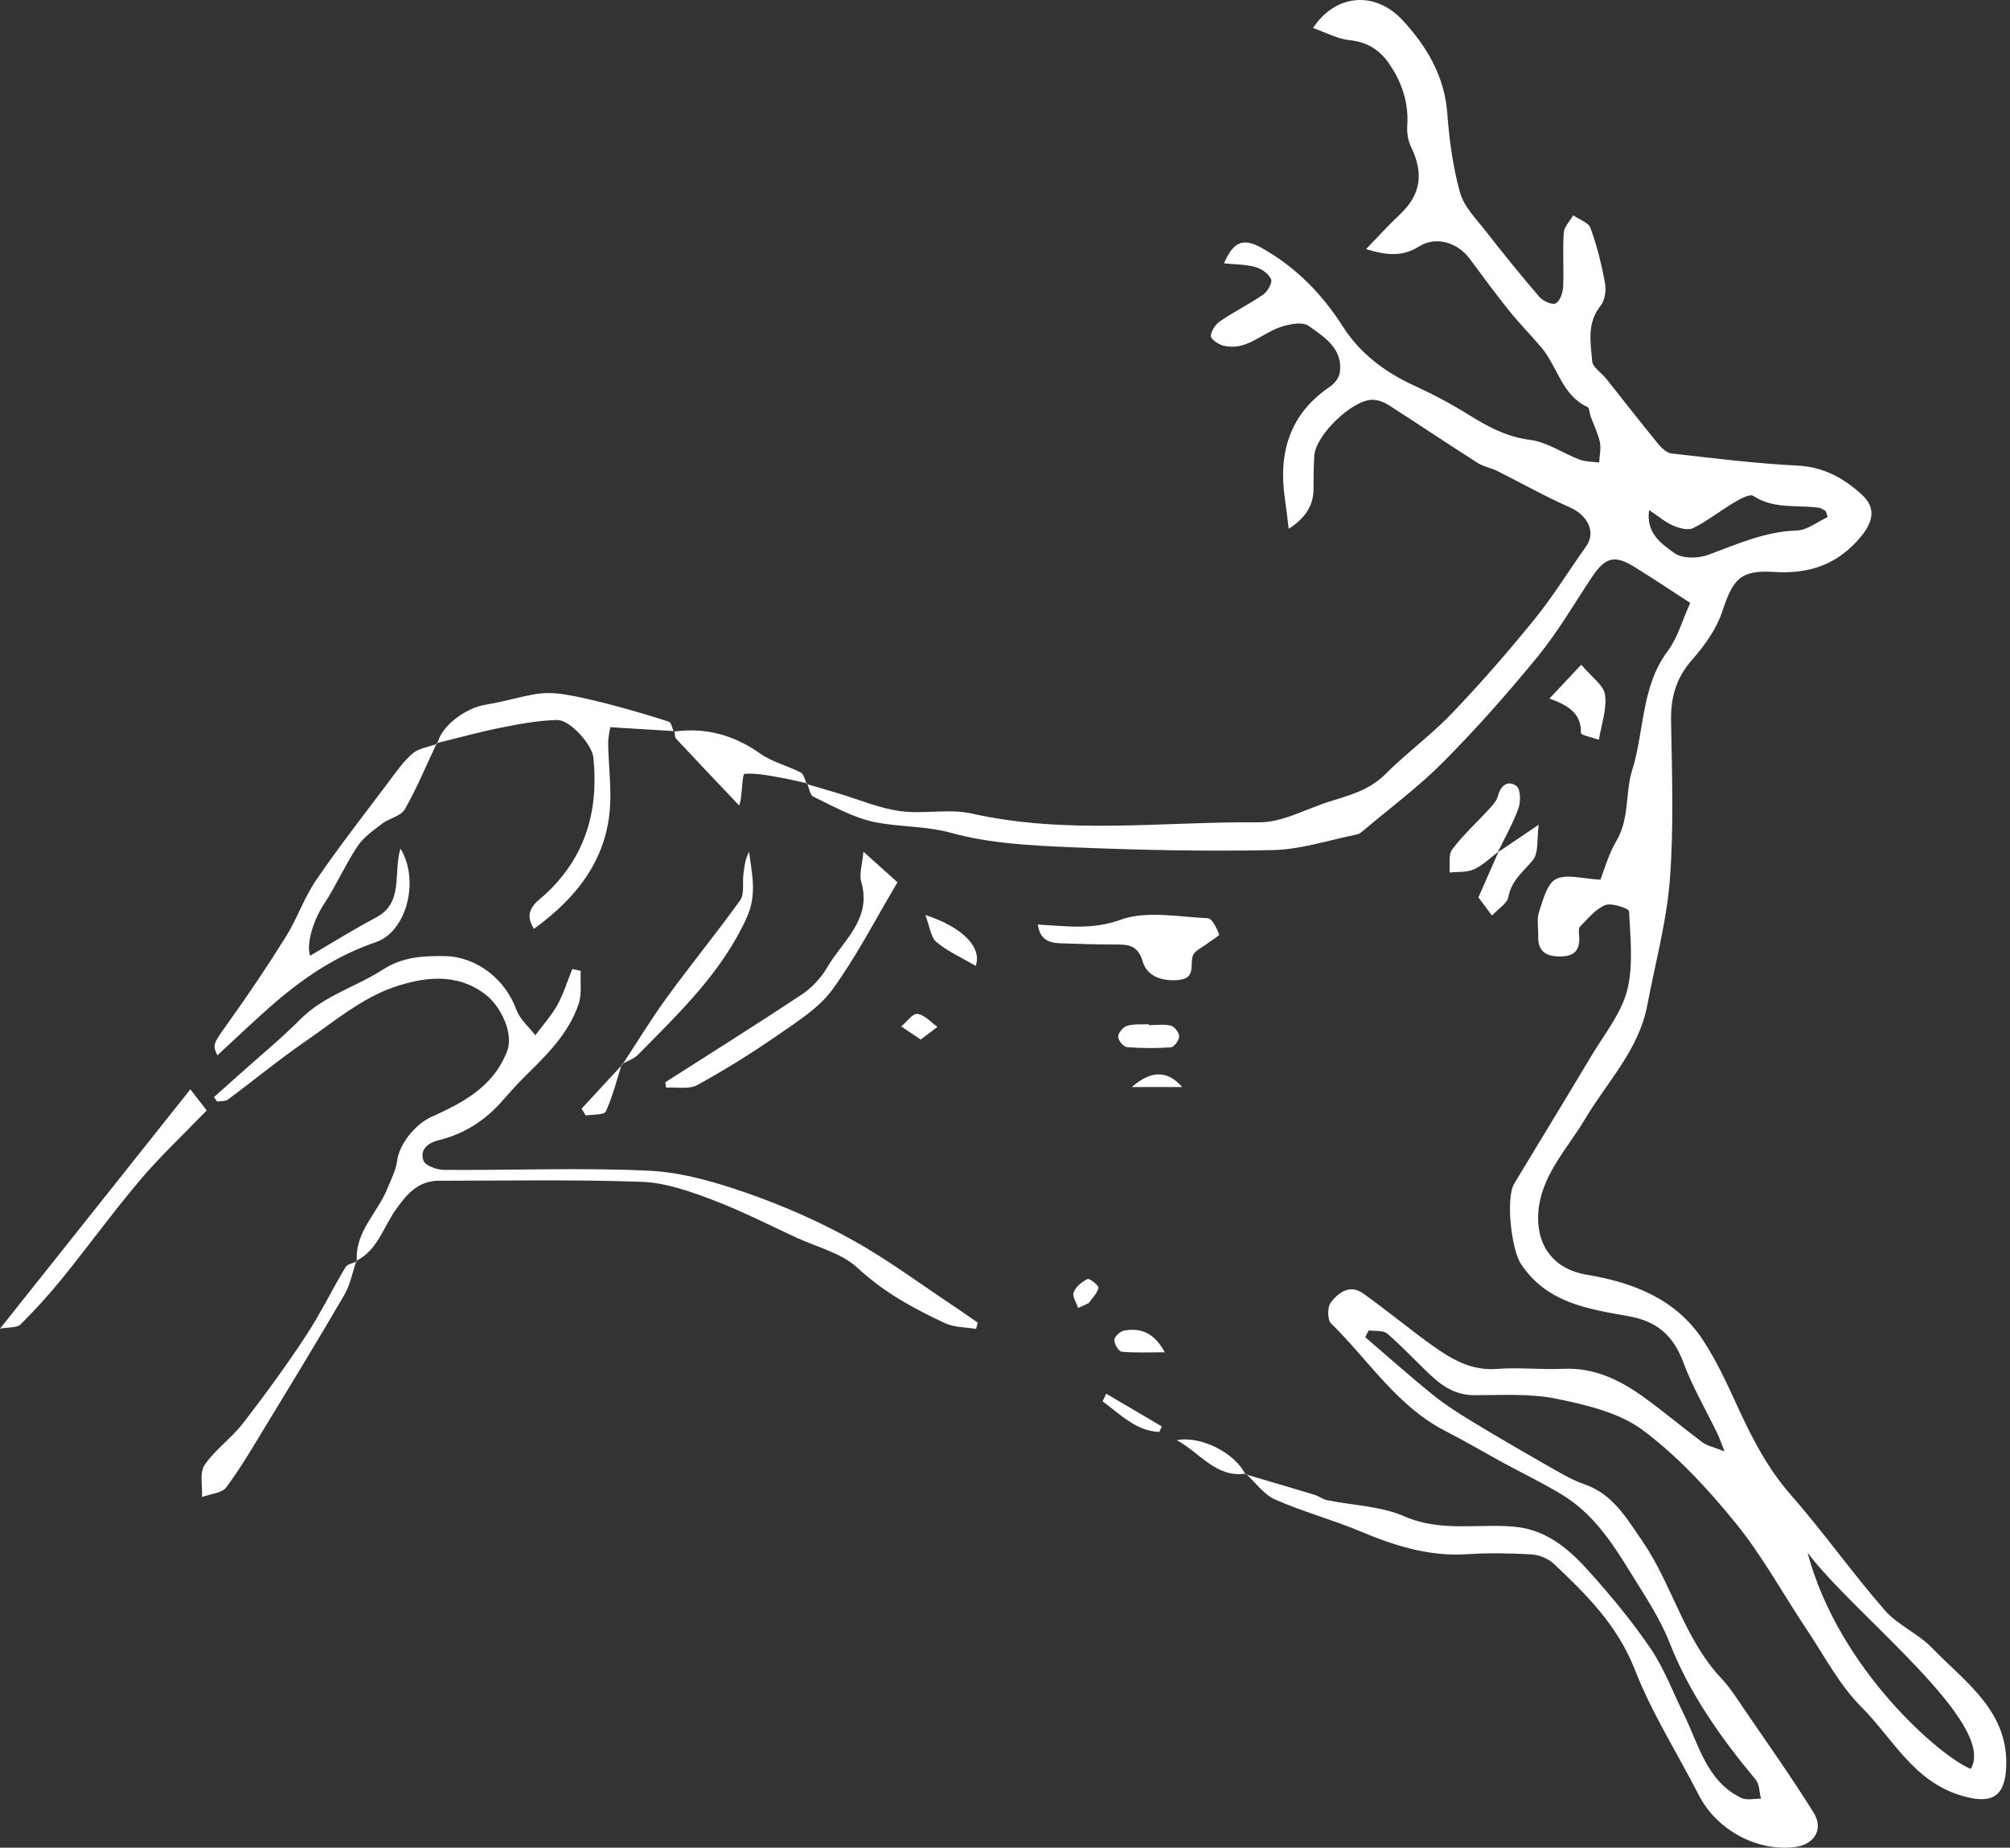
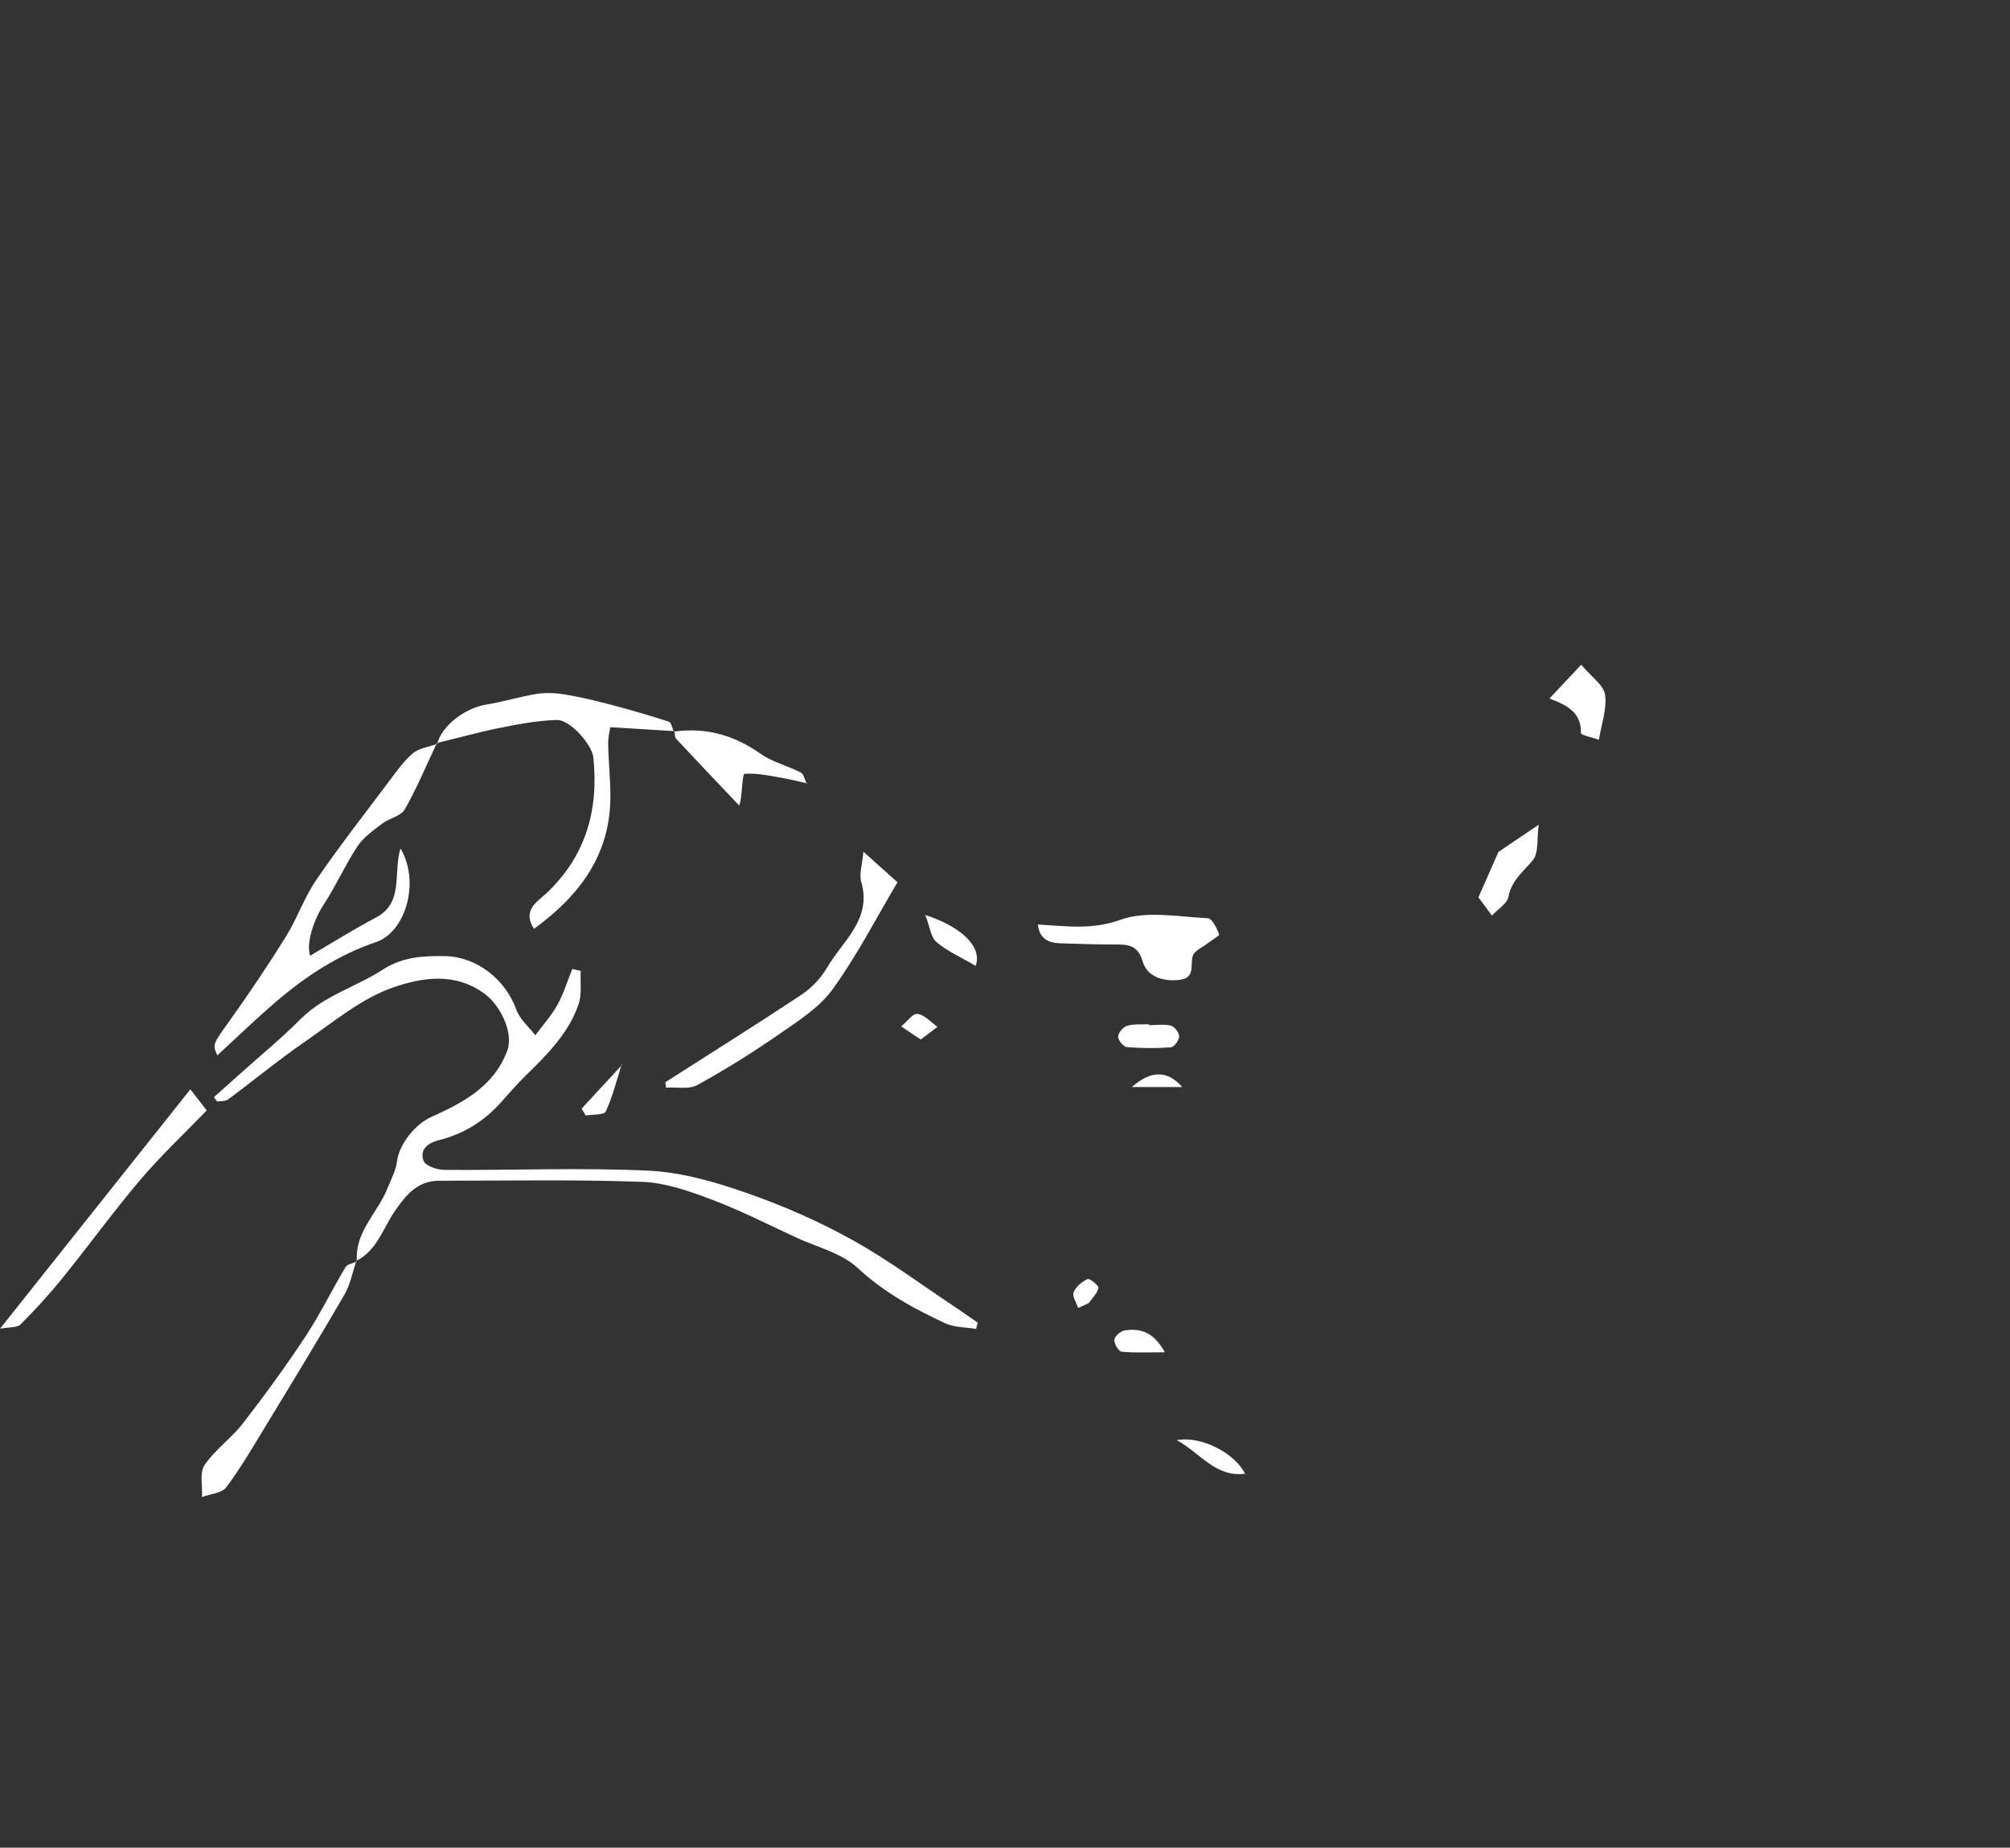
<svg xmlns="http://www.w3.org/2000/svg" width="360" height="331" viewBox="0 0 360 331" fill="none">
  <rect x="0" y="0" width="360" height="331" fill="#333333" stroke="none" />
-   <path d="M144.581 140.337L144.473 140.445C144.473 140.445 144.581 140.481 144.635 140.499C144.617 140.445 144.599 140.391 144.581 140.337ZM223.126 263.994L223.018 264.101C223.126 264.137 223.234 264.173 223.342 264.191C223.27 264.137 223.198 264.065 223.126 263.994ZM346.072 295.245C343.571 292.639 339.899 291.147 337.559 288.452C331.71 281.731 326.544 274.417 320.677 267.714C316.573 263.023 313.837 257.704 311.282 252.151C309.392 248.036 307.502 243.866 305.036 240.11C300.159 232.671 292.509 229.741 284.104 228.34C278.597 227.423 275.411 223.559 275.483 218.078C275.591 210.944 280.63 205.984 283.888 200.467C287.866 193.782 293.535 188.085 295.047 180.034C296.451 172.559 298.503 165.137 299.079 157.589C299.799 148.172 299.457 138.666 299.295 129.195C299.205 124.936 300.195 121.45 303.074 118.179C305.306 115.645 307.43 112.68 308.474 109.535C310.346 103.839 311.642 102.077 317.635 102.455C324.078 102.886 329.19 101.125 333.348 96.075C335.507 93.433 335.993 90.972 333.546 88.689C330.288 85.688 326.67 83.639 321.919 83.406C314.395 83.028 306.872 82.094 299.367 81.231C298.503 81.141 297.585 80.243 296.955 79.488C293.805 75.624 290.745 71.707 287.65 67.807C286.804 66.765 285.274 65.812 285.166 64.716C284.878 61.338 284.176 57.852 286.696 54.743C287.47 53.772 287.704 51.939 287.452 50.645C286.84 47.321 286.012 43.996 284.86 40.833C284.5 39.845 282.826 39.324 281.764 38.569C281.17 39.611 280.144 40.636 280.072 41.714C279.856 44.931 280.108 48.183 279.964 51.418C279.91 52.46 279.388 53.97 278.633 54.347C277.985 54.671 276.365 53.934 275.717 53.197C272.423 49.369 269.255 45.452 266.16 41.48C264.432 39.252 262.218 37.059 261.498 34.49C260.202 29.871 259.572 25.019 259.212 20.239C258.708 13.608 255.523 8.306 251.275 3.688C246.361 -1.65 239.27 -1.182 235.166 5.018C237.488 5.826 239.54 6.976 241.682 7.192C244.85 7.498 247.099 8.953 248.791 11.397C251.059 14.704 252.319 18.334 252.049 22.467C251.959 23.725 252.157 25.145 252.697 26.259C255.055 31.075 254.479 34.867 250.753 38.389C248.737 40.276 246.883 42.343 244.67 44.625C248.287 45.739 251.167 46.027 254.119 44.176C257.106 42.271 260.994 43.349 263.226 46.35C265.548 49.477 267.833 52.604 270.263 55.623C272.081 57.905 274.151 59.99 276.041 62.218C278.974 65.633 279.694 70.772 284.32 72.911C284.68 73.091 284.68 74.007 284.878 74.564C285.436 76.092 286.192 77.583 286.534 79.147C286.786 80.333 286.48 81.609 286.426 82.849C285.256 82.687 283.978 82.741 282.898 82.328C279.91 81.195 277.103 79.183 274.043 78.805C269.867 78.266 266.538 76.469 263.118 74.349C259.932 72.354 256.585 70.593 253.183 69.029C248.017 66.657 243.554 63.261 240.584 58.606C236.768 52.622 232.089 47.842 225.933 44.391C222.694 42.594 220.948 43.205 219.22 47.177C221.2 47.375 223.108 47.357 224.871 47.842C225.969 48.147 227.229 49.064 227.661 50.034C227.931 50.645 227.031 52.209 226.257 52.766C223.773 54.473 221.056 55.821 218.572 57.51C217.726 58.085 216.934 59.235 216.862 60.188C216.826 60.727 218.212 61.697 219.094 61.913C222.586 62.811 225.105 60.547 227.985 59.145C229.875 58.229 233.061 57.438 234.393 58.391C237.092 60.313 240.62 62.452 239.954 66.783C239.828 67.681 239.018 68.724 238.208 69.263C230.919 74.187 228.921 81.177 230.145 89.462C230.397 91.133 230.577 92.805 230.811 94.727C233.751 92.882 235.232 90.546 235.256 87.719C235.274 85.688 235.256 83.639 235.4 81.609C235.634 77.961 242.186 71.617 245.803 71.617C246.811 71.617 247.909 72.048 248.773 72.606C254.083 76.002 259.302 79.524 264.612 82.903C265.692 83.603 267.06 83.819 268.211 84.394C272.513 86.551 276.707 88.923 281.116 90.864C284.392 92.301 285.886 95.338 284.086 97.872C281.026 102.149 278.273 106.678 274.979 110.757C270.245 116.598 265.314 122.276 260.13 127.704C256.405 131.621 251.959 134.856 248.125 138.684C245.282 141.541 241.7 142.476 238.118 143.59C233.907 144.902 229.695 147.346 225.519 147.31C208.367 147.148 191.16 149.592 174.08 145.746C169.958 144.812 165.423 145.89 161.175 145.297C157.395 144.776 153.742 143.194 150.052 142.098C148.252 141.559 146.452 141.02 144.635 140.499C144.941 141.325 145.103 142.458 145.679 142.727C149.188 144.398 152.698 146.411 156.424 147.22C160.995 148.208 165.675 147.903 170.408 149.215C177.32 151.119 184.771 151.479 192.006 151.784C203.993 152.288 215.998 152.539 227.985 152.288C233.025 152.18 238.028 150.491 243.05 149.484C243.482 149.394 243.878 149.053 244.238 148.747C249.043 144.686 254.137 140.912 258.546 136.455C264.504 130.453 270.119 124.092 275.465 117.55C279.064 113.129 281.962 108.134 285.13 103.371C287.488 99.831 289.162 99.346 292.725 101.556C296.199 103.713 299.601 105.977 302.732 108.008C301.292 111.153 300.483 114.244 298.719 116.598C293.913 122.995 294.543 130.938 292.311 138.037C291.069 142.008 291.879 146.609 289.522 150.616C288.064 153.078 287.29 155.936 286.642 157.589C283.492 157.445 280.612 156.511 278.687 157.481C277.067 158.29 276.365 161.237 275.645 163.376C275.213 164.687 275.537 166.233 275.501 167.671C275.429 170.204 276.617 171.283 279.208 171.337C281.872 171.408 282.988 170.348 282.844 167.76C282.808 167.167 282.664 166.323 282.988 165.999C284.392 164.58 285.778 162.836 287.524 162.136C288.694 161.686 291.753 162.765 291.771 163.25C291.987 167.994 292.581 172.99 291.411 177.483C290.313 181.652 287.29 185.354 285.004 189.181C280.45 196.819 275.789 204.421 271.199 212.04C269.651 214.61 270.695 223.829 272.405 226.417C277.013 233.425 284.464 234.504 291.735 235.798C296.775 236.696 299.691 239.23 301.508 244.1C303.146 248.485 305.54 252.564 307.574 256.787C307.934 257.488 308.168 258.261 308.87 260.004C306.818 259.195 305.738 258.998 304.946 258.405C301.382 255.745 297.963 252.852 294.345 250.246C290.079 247.173 285.49 244.963 279.964 245.214C276.023 245.394 272.027 244.927 268.085 245.232C263.442 245.592 259.878 243.435 256.423 240.955C252.283 237.972 248.341 234.701 244.184 231.736C241.79 229.993 239.72 231.538 238.334 233.354C237.722 234.162 237.74 236.426 238.388 237.073C245.102 243.615 250.177 251.899 258.87 256.356C262.326 258.117 265.674 260.094 269.075 261.963C272.675 263.922 276.401 265.701 279.892 267.839C285.31 271.164 288.748 276.357 291.969 281.605C294.489 285.702 297.243 289.764 298.989 294.184C302.606 303.421 308.186 311.292 314.449 318.804C315.133 319.631 315.097 321.069 315.403 322.219C314.215 322.201 312.847 322.56 311.875 322.093C305.63 319.056 304.28 312.568 301.562 307.051C299.619 303.134 298.089 298.947 295.659 295.37C292.347 290.482 288.55 285.9 284.608 281.515C281.044 277.525 276.995 274.021 271.235 273.5C264.666 272.907 258.042 274.506 251.509 271.631C247.297 269.798 242.348 269.69 237.74 268.756C236.93 268.594 236.228 268.037 235.436 267.785C231.405 266.563 227.373 265.377 223.342 264.191C224.979 265.755 226.437 267.767 228.381 268.63C233.295 270.804 238.568 272.206 243.536 274.291C249.727 276.879 255.937 278.891 262.812 278.424C266.628 278.172 270.497 278.244 274.313 278.46C275.717 278.55 277.337 279.233 278.345 280.185C284.176 285.684 289.719 291.201 292.797 299.072C295.839 306.89 300.429 314.096 304.28 321.608C307.466 327.79 314.557 331.689 321.397 330.899C324.888 330.503 326.688 327.736 324.852 324.771C320.983 318.517 316.699 312.514 312.559 306.44C311.192 304.428 309.878 302.343 308.24 300.6C301.598 293.501 299.493 283.851 294.129 276.034C291.321 271.973 288.892 267.66 283.78 265.898C281.71 265.198 279.784 264.047 277.877 262.969C273.197 260.31 268.553 257.614 263.946 254.829C261.444 253.301 258.942 251.738 256.675 249.905C252.535 246.562 248.557 243.004 244.526 239.553C244.724 239.14 244.922 238.727 245.138 238.331C246.271 238.493 247.729 238.277 248.467 238.906C251.095 241.171 253.471 243.741 255.991 246.131C258.258 248.305 260.706 249.958 264.126 249.94C269.039 249.94 274.079 249.599 278.813 250.587C284.14 251.684 289.989 253.049 294.201 256.176C300.447 260.831 305.918 266.761 310.868 272.853C315.673 278.765 319.363 285.594 323.628 291.974C326.76 296.646 329.424 301.84 333.348 305.758C338.999 311.382 342.671 319.146 351.382 321.698C356.205 323.117 358.887 322.273 359.283 317.151C360.057 306.728 352.12 301.498 346.072 295.245ZM299.907 99.094C297.639 97.459 294.741 95.536 295.371 91.367C296.955 92.427 298.179 93.505 299.619 94.134C300.717 94.62 302.336 95.069 303.254 94.602C305.828 93.326 308.132 91.475 310.616 90.001C311.66 89.39 313.405 88.42 314.017 88.833C317.689 91.259 321.829 90.414 325.752 90.954C326.184 91.007 326.562 91.331 326.976 91.529C327.102 91.888 327.228 92.248 327.354 92.625C325.518 93.469 323.7 94.979 321.829 95.033C316.123 95.213 311.138 97.477 305.936 99.4C304.154 100.065 301.292 100.101 299.907 99.094ZM352.984 316.881C348.034 315.03 329.37 299.342 323.736 278.137C331.872 289.063 357.771 308.705 352.984 316.881Z" fill="white" />
  <path d="M63.93 225.968C63.498 220.648 67.692 217.252 69.419 212.831C70.049 211.249 70.913 209.668 71.111 208.033C71.489 204.942 74.405 201.366 77.249 200.09C82.918 197.538 88.408 194.681 90.838 188.265C92.043 185.102 89.668 180.25 86.986 178.183C81.64 174.068 75.611 175.128 70.571 176.836C64.794 178.794 59.754 183.071 54.589 186.63C49.873 189.882 45.446 193.548 40.838 196.963C40.352 197.322 39.542 197.214 38.894 197.34C38.696 197.071 38.498 196.819 38.318 196.549C39.758 195.256 41.216 193.962 42.656 192.668C46.418 189.289 50.341 186.073 53.905 182.496C58.099 178.327 63.768 176.8 68.52 173.727C72.083 171.408 75.791 171.211 79.715 171.283C85.384 171.39 90.514 175.434 92.475 180.861C93.087 182.586 94.707 183.934 95.877 185.462C97.209 183.664 98.739 181.975 99.819 180.052C100.935 178.022 101.619 175.757 102.501 173.583C103.005 173.691 103.508 173.816 104.012 173.924C103.904 175.937 104.246 178.094 103.616 179.927C101.817 185.138 97.983 188.948 94.113 192.722C92.529 194.267 91.09 195.974 89.596 197.628C86.59 200.934 82.9 203.199 78.581 204.259C76.439 204.798 75.161 206.038 75.863 207.961C76.187 208.841 78.257 209.56 79.535 209.578C91.773 209.668 104.03 209.147 116.233 209.722C122.137 210.01 128.13 211.753 133.782 213.729C140.279 215.994 146.669 218.797 152.68 222.14C159.123 225.716 165.063 230.173 171.218 234.252C172.532 235.133 173.828 236.049 175.124 236.948C175.016 237.325 174.926 237.684 174.818 238.062C172.964 237.756 170.93 237.81 169.293 237.055C163.659 234.432 158.278 231.502 153.58 227.118C150.736 224.476 146.381 223.434 142.673 221.726C137.579 219.372 132.576 216.802 127.338 214.844C123.379 213.352 119.167 211.878 115.009 211.717C102.915 211.285 90.784 211.519 78.671 211.519C74.891 211.519 72.875 213.873 70.841 216.767C68.646 219.893 67.602 223.973 63.804 225.878L63.894 225.968H63.93Z" fill="white" />
  <path d="M78.238 133.113C76.366 137.085 74.674 141.182 72.497 144.992C71.795 146.214 69.707 146.573 68.429 147.561C66.827 148.784 65.081 150.006 64.001 151.641C61.824 154.947 60.204 158.631 58.044 161.938C56.352 164.49 54.768 168.749 55.542 171.211C59.538 168.875 63.353 166.467 67.349 164.364C72.353 161.722 70.391 156.475 71.723 152C75.25 157.841 72.749 166.952 67.313 168.785C60.528 171.085 54.75 174.895 49.405 179.477C45.787 182.586 42.367 185.893 38.93 189.056C37.994 187.061 38.192 186.971 41.09 182.91C44.617 177.968 48.001 172.936 51.205 167.797C53.22 164.544 54.48 160.806 56.622 157.661C60.69 151.713 65.135 146.016 69.473 140.247C70.859 138.414 72.191 136.456 73.9 134.982C75.052 134.012 76.852 133.796 78.364 133.239L78.274 133.149L78.238 133.113Z" fill="white" />
  <path d="M78.328 133.221C79.066 130.04 83.331 126.805 87.111 126.212C90.117 125.745 93.032 124.81 96.038 124.325C97.658 124.056 99.386 124.127 101.006 124.379C103.777 124.828 106.513 125.493 109.231 126.194C112.776 127.129 116.304 128.153 119.796 129.285C120.246 129.429 120.39 130.453 120.678 131.082L120.768 130.974C117.168 130.759 113.586 130.543 109.303 130.273C109.249 130.669 108.907 131.981 108.925 133.275C108.979 136.509 109.357 139.726 109.321 142.961C109.213 153.24 103.795 160.446 95.642 166.395C93.428 163.034 96.362 161.435 97.802 160.087C104.947 153.366 107.233 145.135 106.279 135.719C106.045 133.382 102.103 128.926 99.746 128.98C96.38 129.069 92.996 129.698 89.685 130.363C85.815 131.136 82.017 132.196 78.184 133.131L78.274 133.221H78.328Z" fill="white" />
  <path d="M119.168 193.872C127.303 188.66 135.492 183.539 143.538 178.201C145.356 176.997 147.029 175.236 148.127 173.349C150.899 168.551 156.227 164.723 154.247 157.948C153.851 156.619 154.427 155.001 154.643 152.575C157.073 154.75 158.764 156.277 160.744 158.056C156.857 164.598 153.455 171.247 149.117 177.231C146.723 180.538 142.908 182.928 139.452 185.336C134.755 188.588 129.895 191.626 124.891 194.375C123.398 195.202 121.184 194.717 119.294 194.842C119.258 194.537 119.204 194.213 119.168 193.908V193.872Z" fill="white" />
  <path d="M185.887 165.622C191.196 165.927 195.642 166.592 200.663 164.777C205.325 163.088 211.066 164.256 216.322 164.49C217.078 164.526 217.924 166.269 218.356 167.383C218.446 167.617 216.934 168.479 216.178 169.072C215.296 169.755 213.946 170.312 213.64 171.211C213.082 172.846 214.234 175.2 211.192 175.542C208.241 175.865 205.469 174.949 204.677 172.289C203.777 169.18 201.941 169.198 199.583 169.198C196.344 169.198 193.104 169.09 189.864 168.982C187.795 168.91 186.193 168.21 185.887 165.64V165.622Z" fill="white" />
  <path d="M63.823 225.877C63.139 227.89 62.743 230.101 61.699 231.916C57.181 239.697 52.502 247.37 47.822 255.062C45.483 258.908 43.215 262.825 40.533 266.437C39.741 267.498 37.671 267.623 36.177 268.18C36.285 266.24 35.709 263.832 36.645 262.448C38.517 259.68 41.451 257.65 43.521 254.972C47.426 249.922 51.206 244.747 54.716 239.409C57.343 235.438 59.431 231.107 61.879 227.01C62.203 226.452 63.229 226.309 63.913 225.967L63.823 225.877Z" fill="white" />
  <path d="M0 238.026C11.681 223.326 22.786 209.363 34.089 195.148C35.097 196.442 35.943 197.538 37.023 198.922C33.009 203.091 28.815 207.008 25.126 211.357C20.302 217.054 15.911 223.11 11.213 228.933C8.855 231.844 6.335 234.611 3.69 237.253C3.06 237.882 1.62 237.72 0 238.026Z" fill="white" />
-   <path d="M111.463 190.727C114.127 186.684 116.647 182.514 119.509 178.597C123.756 172.756 128.346 167.15 132.558 161.291C133.331 160.195 132.972 158.29 133.134 156.762C133.295 155.343 133.439 153.941 134.159 152.593C134.663 156.565 135.635 160.213 133.727 164.418C129.228 174.284 121.633 181.454 114.289 188.93C113.533 189.703 112.345 190.08 111.355 190.637L111.463 190.727Z" fill="white" />
  <path d="M120.697 131.064C126.439 130.256 131.496 131.693 136.248 135.054C138.372 136.545 141.071 137.174 143.429 138.396C143.987 138.684 144.149 139.744 144.491 140.445L144.581 140.337C142.871 139.96 141.179 139.528 139.47 139.241C137.436 138.899 135.348 138.468 133.332 138.63C132.99 138.666 132.918 141.541 132.684 143.105C132.594 143.734 132.378 144.363 132.396 144.309C128.671 140.391 124.873 136.384 121.093 132.34C120.823 132.053 120.895 131.424 120.805 130.974L120.715 131.082L120.697 131.064Z" fill="white" />
-   <path d="M268.391 152.557C266.933 153.653 265.601 155.001 263.981 155.738C262.703 156.313 261.083 156.151 259.607 156.295C259.733 154.893 259.373 153.114 260.111 152.144C262.091 149.538 264.539 147.31 266.753 144.884C267.365 144.219 268.067 143.446 268.283 142.601C268.787 140.642 270.118 139.726 271.594 140.804C272.332 141.343 272.404 143.59 271.972 144.776C271 147.489 269.543 150.023 268.283 152.629L268.391 152.521V152.557Z" fill="white" />
  <path d="M277.498 125.152C279.856 122.636 281.692 120.695 283.204 119.078C285.039 121.27 287.235 122.744 287.469 124.451C287.829 127.039 286.803 129.824 286.371 132.52C285.237 132.124 283.132 131.693 283.15 131.316C283.24 127.811 280.936 126.392 277.516 125.134L277.498 125.152Z" fill="white" />
  <path d="M268.301 152.665C270.407 151.245 272.494 149.826 275.59 147.741C275.23 150.275 275.626 152.791 274.528 154.103C272.8 156.187 270.695 157.733 270.155 160.698C269.939 161.848 268.391 162.747 267.221 164.022C266.285 162.764 265.529 161.74 264.791 160.752C265.943 158.146 267.167 155.343 268.409 152.539L268.301 152.647V152.665Z" fill="white" />
  <path d="M205.775 183.647C207.089 183.647 208.457 183.431 209.699 183.736C210.365 183.898 211.193 184.994 211.193 185.677C211.193 186.36 210.293 187.564 209.717 187.618C207.107 187.816 204.461 187.798 201.834 187.582C201.222 187.528 200.25 186.36 200.268 185.713C200.268 185.03 201.15 183.988 201.852 183.772C203.076 183.395 204.443 183.557 205.757 183.485C205.757 183.539 205.757 183.593 205.757 183.647H205.775Z" fill="white" />
  <path d="M174.746 173.026C172.244 171.552 169.742 170.456 167.726 168.767C166.7 167.904 166.538 165.999 165.729 163.915C172.604 166.161 175.916 169.827 174.746 173.026Z" fill="white" />
  <path d="M208.62 242.249C205.668 242.249 203.256 242.375 200.88 242.141C200.341 242.087 199.531 240.722 199.585 240.003C199.639 239.392 200.665 238.475 201.384 238.349C204.156 237.9 206.586 238.547 208.62 242.231V242.249Z" fill="white" />
  <path d="M223.127 263.993C217.745 264.748 215.081 260.363 210.762 257.991C215.243 257.165 221.291 260.417 223.037 264.101L223.127 263.993Z" fill="white" />
  <path d="M111.357 190.637C110.457 193.495 109.737 196.424 108.495 199.119C108.189 199.766 106.138 199.623 104.896 199.838L104.176 198.598C106.606 195.975 109.017 193.351 111.447 190.727L111.339 190.637H111.357Z" fill="white" />
-   <path d="M198.126 249.671C201.438 251.63 204.768 253.571 208.08 255.529C207.936 255.853 207.792 256.194 207.648 256.518C203.472 256.374 200.646 253.355 197.479 251.037C197.694 250.587 197.91 250.138 198.126 249.689V249.671Z" fill="white" />
  <path d="M164.918 186.234C163.496 185.282 162.452 184.581 161.408 183.88C162.398 183.071 163.46 181.526 164.324 181.634C165.584 181.778 166.717 183.125 167.905 183.952C167.005 184.635 166.124 185.3 164.918 186.216V186.234Z" fill="white" />
  <path d="M211.732 194.734H202.715C206.171 191.697 209.122 191.733 211.732 194.734Z" fill="white" />
  <path d="M193.104 234.324C192.798 233.371 192.006 232.221 192.294 231.502C192.69 230.514 193.788 229.598 194.796 229.13C195.174 228.969 196.83 230.316 196.74 230.712C196.524 231.7 195.624 232.545 194.994 233.443C194.364 233.731 193.716 234.036 193.086 234.324H193.104Z" fill="white" />
</svg>